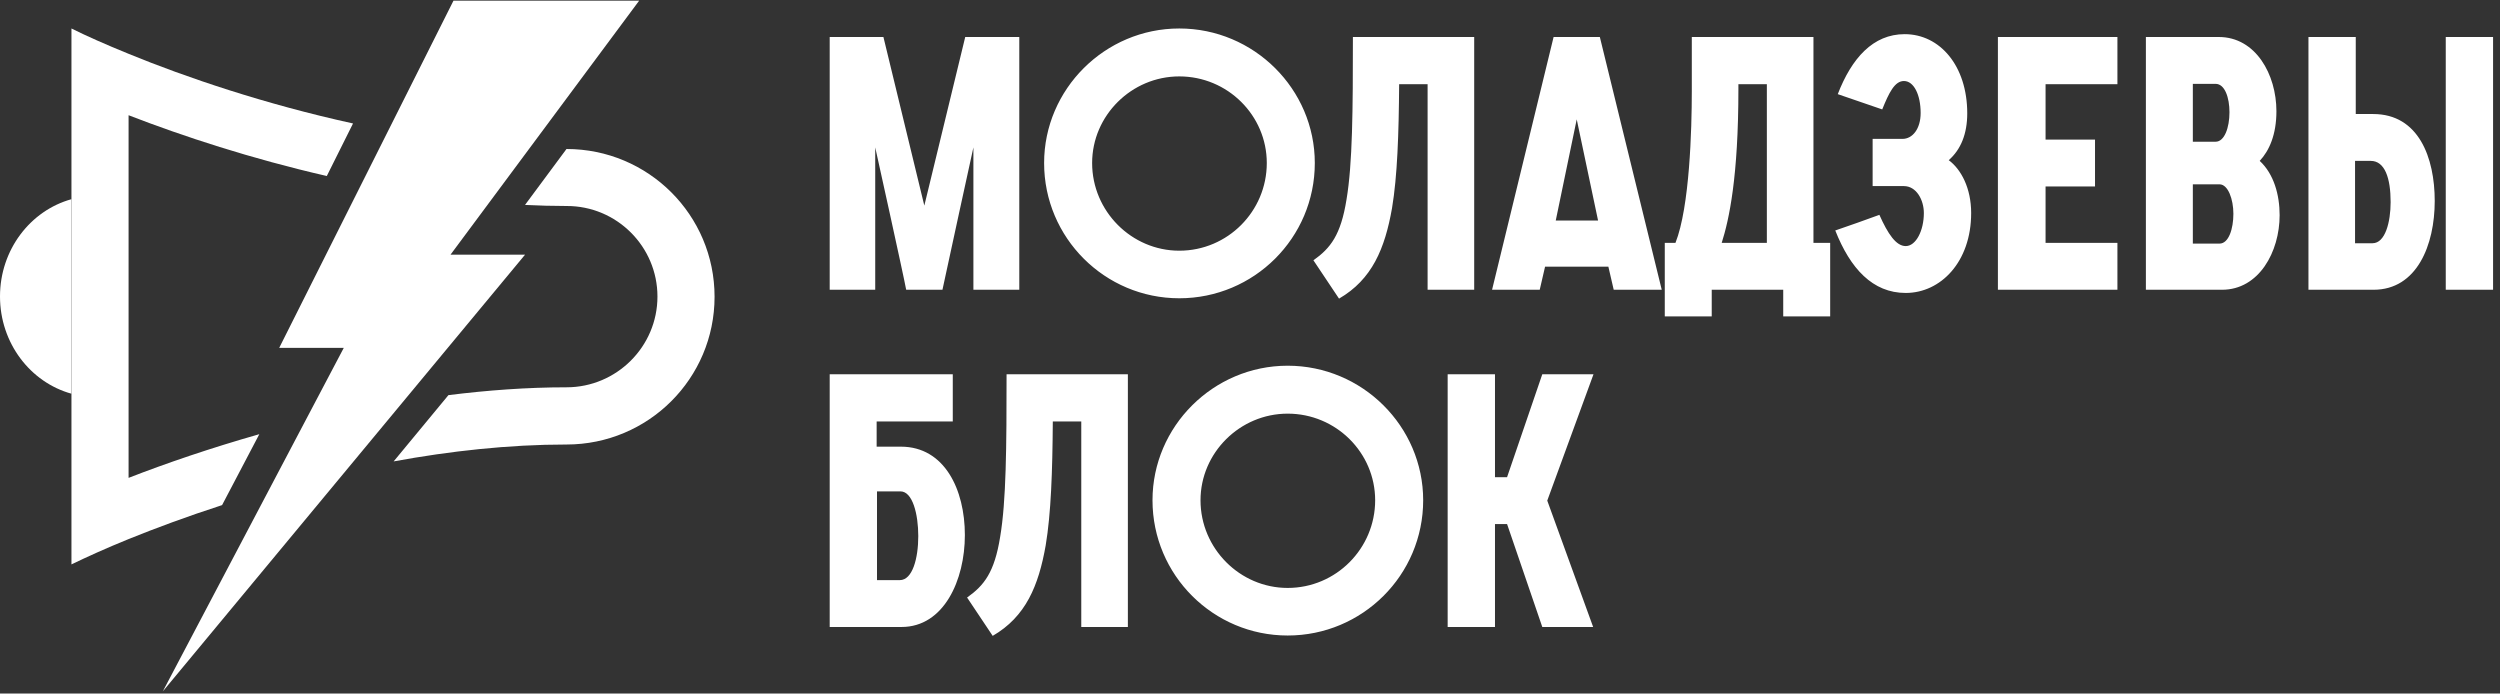
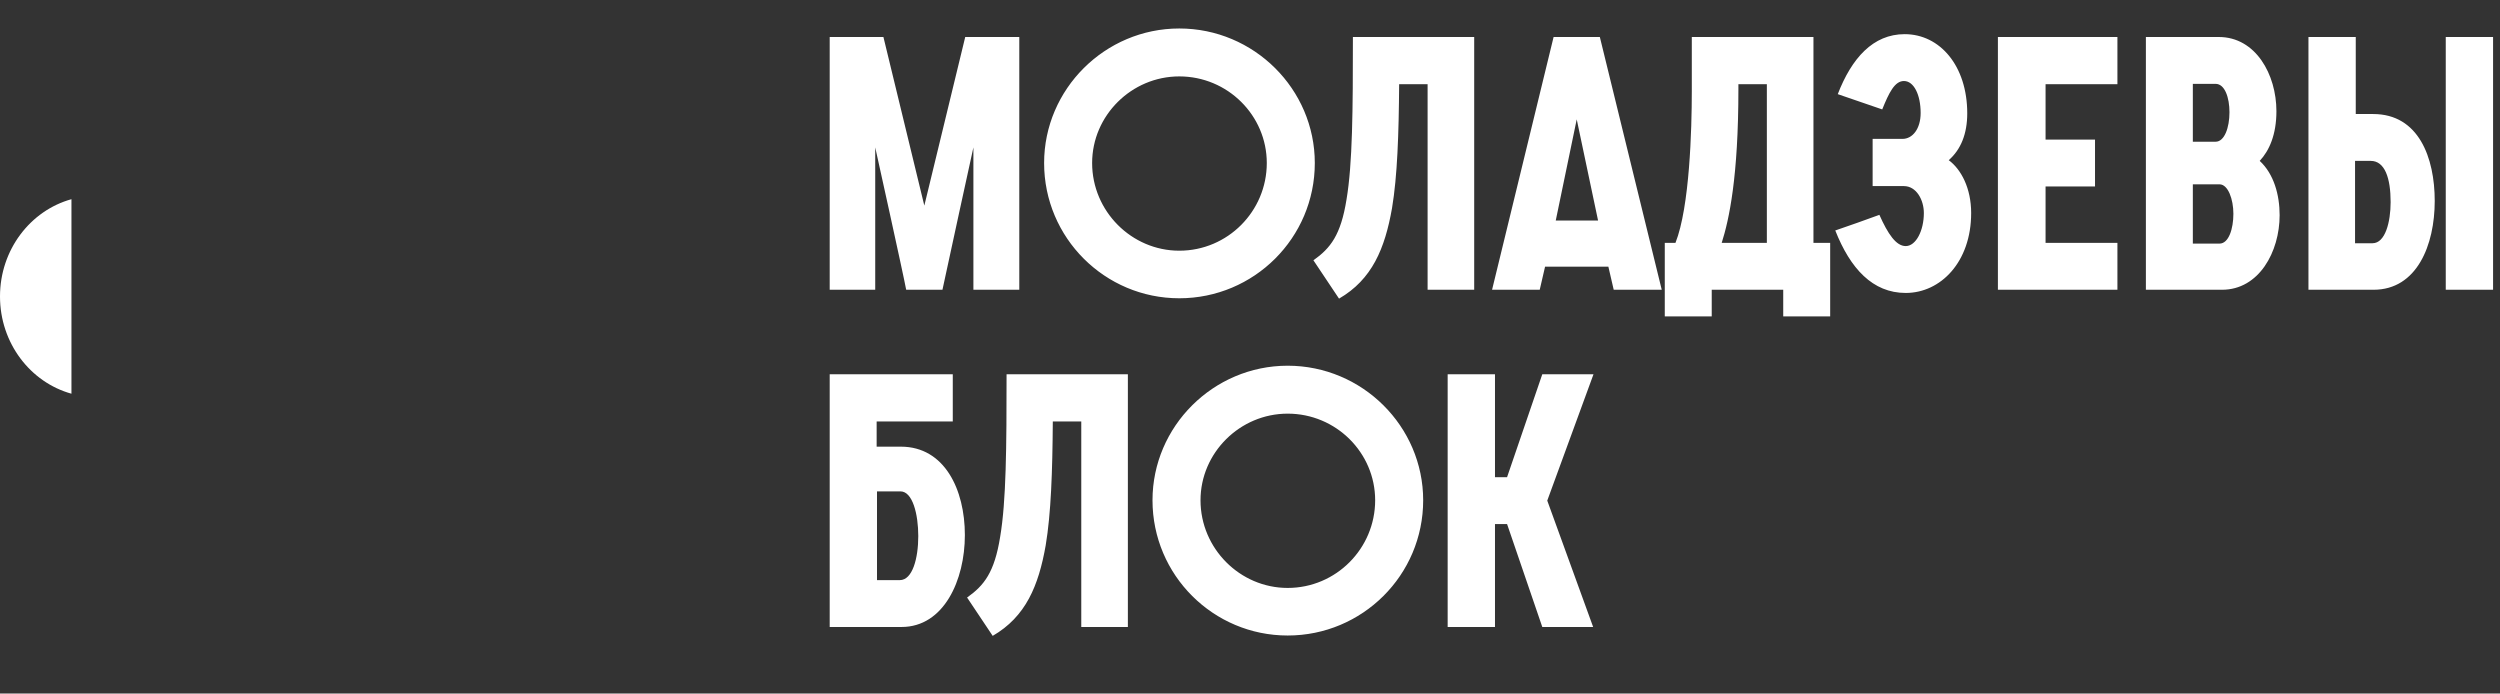
<svg xmlns="http://www.w3.org/2000/svg" width="155" height="43" viewBox="0 0 155 43" fill="none">
  <rect x="0" y="0" width="155" height="43" fill="#333333" stroke="none" />
-   <path fill-rule="evenodd" clip-rule="evenodd" d="M40.762 18.386C40.762 21.488 38.231 24.013 35.122 24.013C32.682 24.013 30.217 24.197 27.803 24.498L24.406 28.607C27.895 27.966 31.541 27.56 35.122 27.56C40.198 27.56 44.303 23.464 44.303 18.399C44.303 13.334 40.198 9.238 35.122 9.238L32.551 12.706C33.404 12.746 34.27 12.772 35.122 12.772C38.231 12.759 40.762 15.284 40.762 18.386ZM4.43 12.444V1.766C5.348 2.224 6.555 2.76 7.972 3.336C11.513 4.789 16.445 6.464 21.888 7.655L20.262 10.913C15.579 9.84 11.316 8.44 7.972 7.144V29.628C10.293 28.725 13.048 27.782 16.078 26.919L13.769 31.316C11.592 32.023 9.624 32.755 7.972 33.423C6.555 33.999 5.348 34.548 4.43 34.993V24.314V12.444Z" fill="white" />
  <path fill-rule="evenodd" clip-rule="evenodd" d="M4.43 24.41C1.886 23.706 0 21.275 0 18.38C0 15.484 1.886 13.054 4.43 12.35V24.41Z" fill="white" />
-   <path fill-rule="evenodd" clip-rule="evenodd" d="M21.315 21.567L10.091 42.87L32.552 15.791H27.931L39.627 0.043H28.115L17.311 21.567H21.315Z" fill="white" />
  <path d="M51.441 17.965V2.294H54.772L57.308 12.748L59.844 2.294H63.196V17.965H60.351V9.139C60.351 9.139 58.609 17.106 58.432 17.965H56.183C56.029 17.106 54.264 9.139 54.264 9.139V17.965H51.441ZM64.735 10.107C64.735 5.529 68.506 1.766 73.116 1.766C77.747 1.766 81.518 5.529 81.518 10.107C81.518 14.751 77.747 18.493 73.116 18.493C68.506 18.493 64.735 14.751 64.735 10.107ZM78.541 10.107C78.541 7.158 76.115 4.737 73.116 4.737C70.16 4.737 67.712 7.158 67.712 10.107C67.712 13.1 70.16 15.543 73.116 15.543C76.115 15.543 78.541 13.1 78.541 10.107ZM83.88 2.294H91.4V17.965H88.511V5.221H86.747C86.725 8.324 86.636 10.921 86.306 12.902C85.865 15.411 85.071 17.326 83.02 18.515L81.432 16.138C82.49 15.389 83.13 14.575 83.483 12.374C83.858 10.151 83.88 6.85 83.88 2.294ZM92.508 17.965L96.323 2.294H99.19L103.028 17.965H100.05L99.719 16.534H95.794L95.463 17.965H92.508ZM96.456 13.673H99.08L97.757 7.4L96.456 13.673ZM103.216 19.615V15.059H103.878C104.76 12.836 104.892 8.016 104.892 5.661V2.294H112.434V15.059H113.471V19.615H110.56V17.965H106.127V19.615H103.216ZM106.745 15.059H109.545V5.221H107.781V5.507C107.781 10.966 107.208 13.607 106.745 15.059ZM120.822 9.931C121.594 10.503 122.212 11.67 122.212 13.21C122.212 16.248 120.315 18.163 118.154 18.163C116.103 18.163 114.714 16.644 113.787 14.289C114.692 13.981 115.618 13.651 116.522 13.32C117.051 14.509 117.558 15.257 118.154 15.257C118.794 15.257 119.279 14.289 119.279 13.21C119.279 12.396 118.816 11.538 118.044 11.538H116.103V8.611H117.955C118.573 8.611 119.08 7.994 119.08 7.004C119.08 5.881 118.661 5.023 118.044 5.023C117.47 5.023 117.117 5.749 116.698 6.784L113.942 5.837C114.802 3.614 116.125 2.118 118.088 2.118C120.271 2.118 121.969 4.077 121.969 7.026C121.969 8.302 121.572 9.271 120.822 9.931ZM123.87 17.965V2.294H131.28V5.221H126.825V8.655H129.891V11.56H126.825V15.059H131.28V17.965H123.87ZM133.045 17.965V2.294H137.566C139.859 2.294 141.138 4.627 141.138 6.894C141.138 8.346 140.697 9.337 140.102 9.975C140.984 10.79 141.337 12.088 141.337 13.342C141.337 15.61 140.058 17.965 137.764 17.965H133.045ZM135.956 15.103H137.61C138.183 15.103 138.47 14.179 138.47 13.255C138.47 12.352 138.139 11.428 137.61 11.428H135.956V15.103ZM135.956 8.787H137.367C137.919 8.787 138.227 7.906 138.227 6.96C138.227 6.057 137.941 5.199 137.367 5.199H135.956V8.787ZM146.013 15.081H147.094C147.888 15.081 148.219 13.761 148.219 12.528C148.219 11.054 147.866 9.975 146.984 9.975H146.013V15.081ZM143.124 17.965V2.294H146.057V7.07H147.138C149.961 7.07 150.953 9.777 150.953 12.462C150.953 15.191 149.851 17.965 147.16 17.965H143.124ZM151.637 2.294H154.57V17.965H151.637V2.294ZM54.374 35.968H55.786C56.58 35.968 56.933 34.604 56.933 33.239C56.933 31.874 56.58 30.466 55.83 30.466H54.374V35.968ZM51.441 38.873V23.203H59.072V26.13H54.352V27.693H55.852C58.565 27.693 59.822 30.356 59.822 33.173C59.822 35.968 58.521 38.873 55.896 38.873H51.441ZM62.407 23.203H69.928V38.873H67.039V26.13H65.274C65.252 29.233 65.164 31.83 64.833 33.811C64.392 36.32 63.598 38.235 61.547 39.424L59.959 37.047C61.018 36.298 61.658 35.484 62.01 33.283C62.385 31.06 62.407 27.759 62.407 23.203ZM71.455 31.016C71.455 26.438 75.226 22.674 79.835 22.674C84.466 22.674 88.237 26.438 88.237 31.016C88.237 35.66 84.466 39.402 79.835 39.402C75.226 39.402 71.455 35.66 71.455 31.016ZM85.26 31.016C85.26 28.067 82.834 25.646 79.835 25.646C76.88 25.646 74.432 28.067 74.432 31.016C74.432 34.009 76.88 36.452 79.835 36.452C82.834 36.452 85.26 34.009 85.26 31.016ZM89.755 38.873V23.203H92.689V29.585H93.438L95.622 23.203H98.797L95.93 31.038L98.775 38.873H95.622L93.438 32.491H92.689V38.873H89.755Z" fill="white" />
</svg>